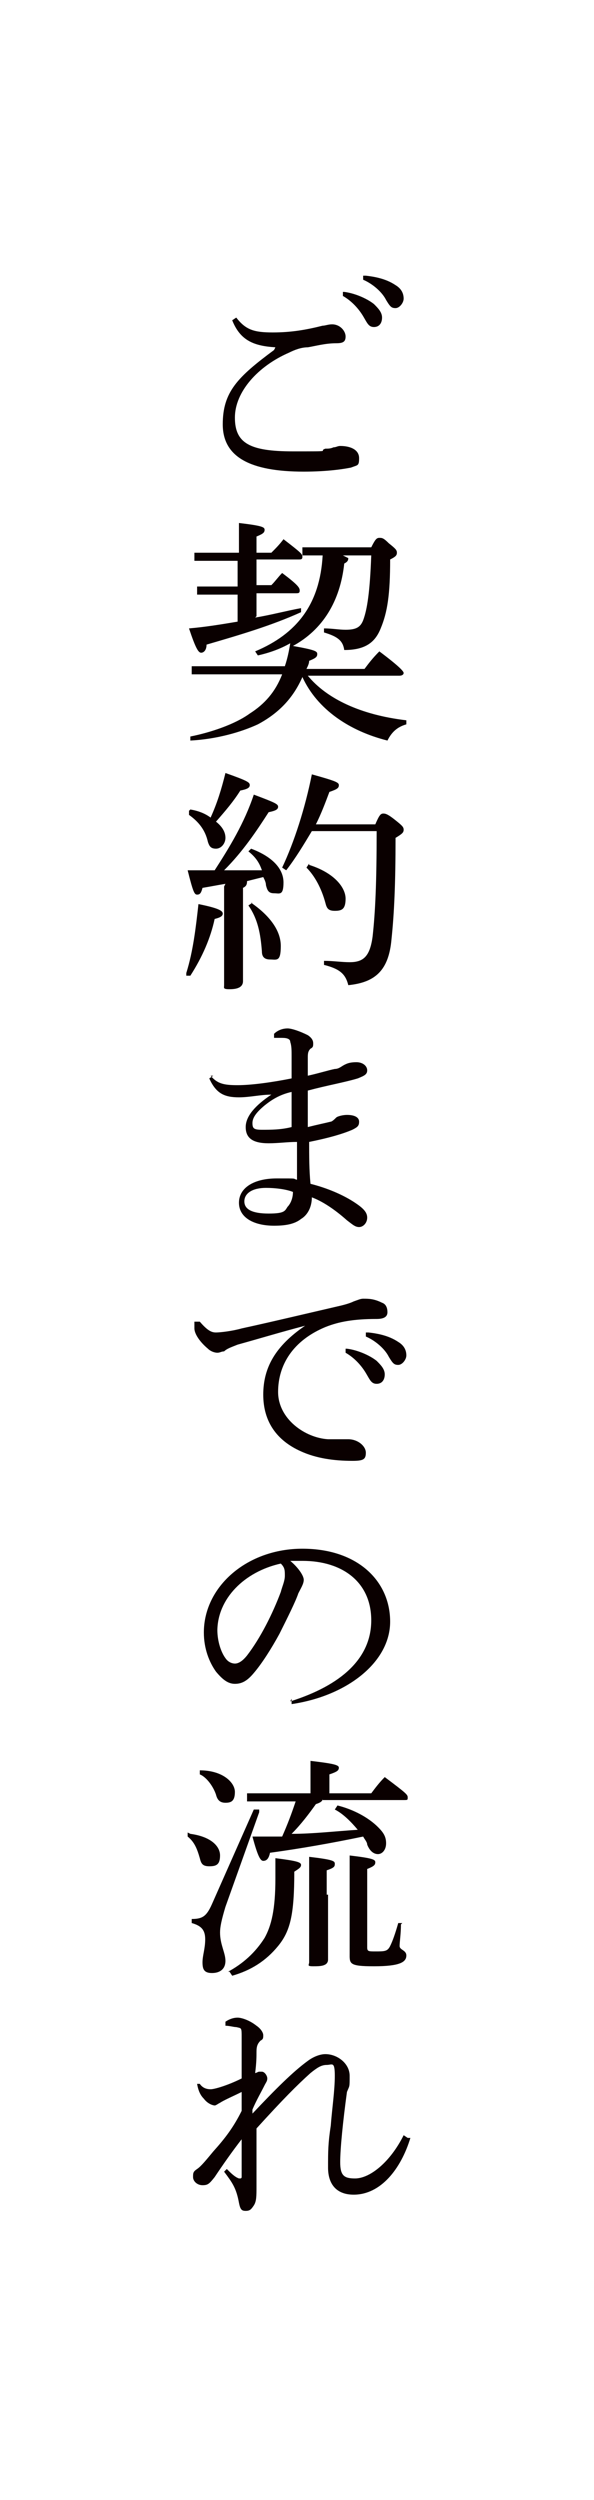
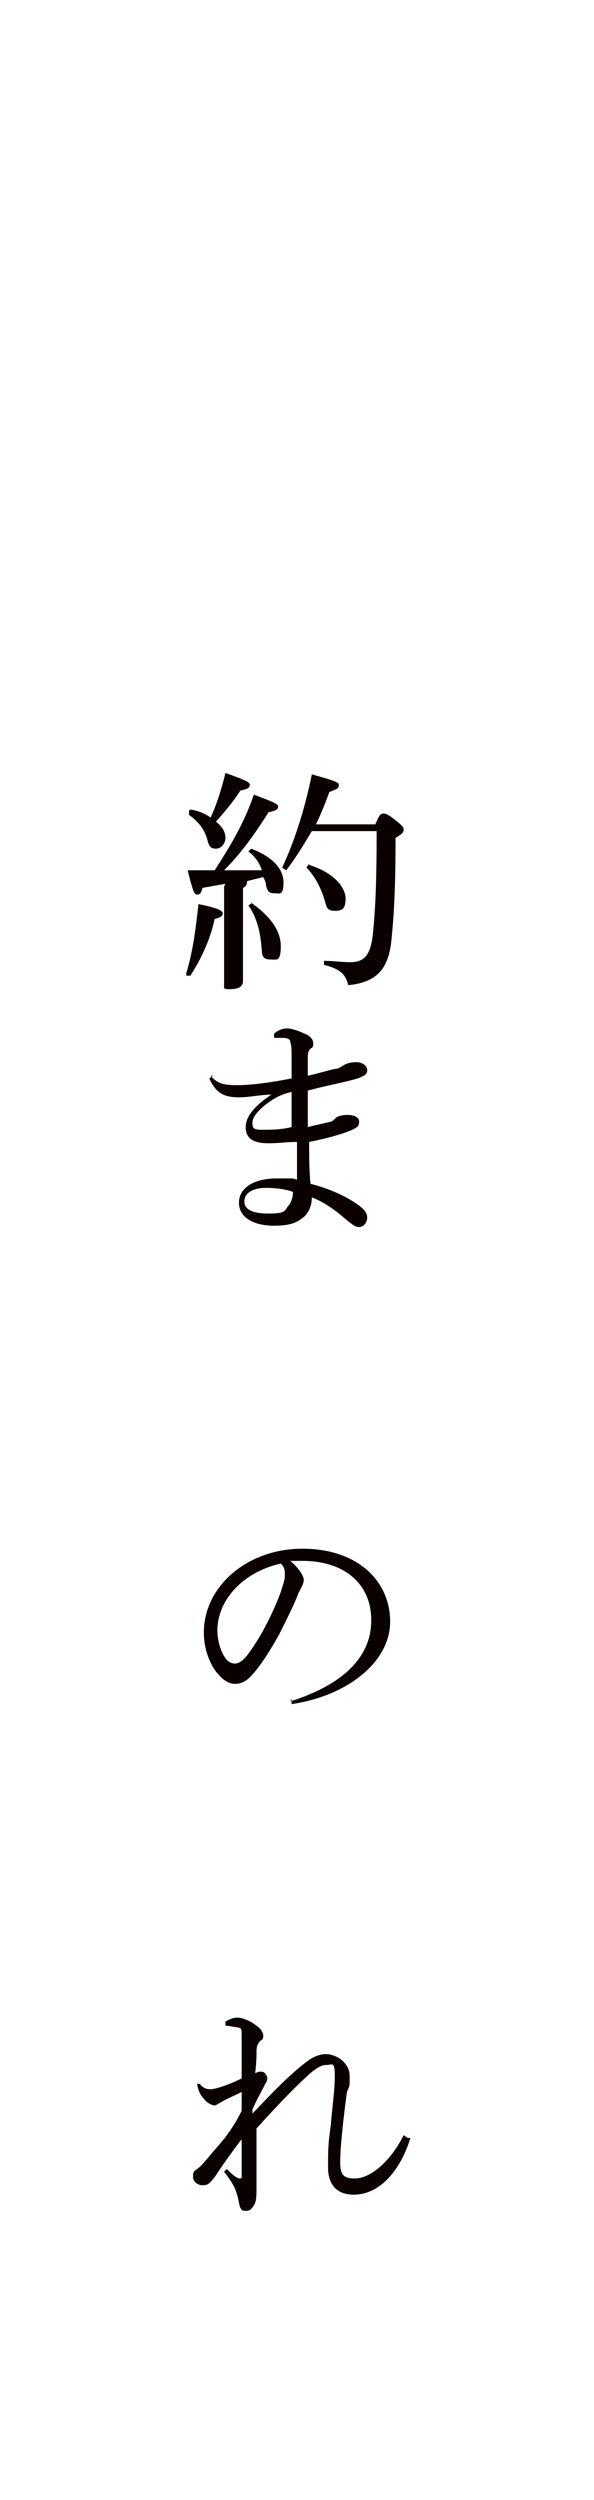
<svg xmlns="http://www.w3.org/2000/svg" id="_レイヤー_1" data-name="レイヤー_1" version="1.1" viewBox="0 0 44 185">
  <defs>
    <style>
      .st0 {
        fill: #0a0000;
      }
    </style>
  </defs>
-   <path class="st0" d="M20.4,25.7c-1.6-.1-2.6-.5-3.2-2l.3-.2c.7.9,1.3,1.1,2.7,1.1s2.5-.2,3.7-.5c.2,0,.4-.1.7-.1.6,0,1,.5,1,.9s-.2.5-.7.5c-.8,0-1.5.2-2.1.3-.5,0-1,.2-1.4.4-2.3,1-4,2.9-4,4.8s1.1,2.5,4.3,2.5,1.8,0,2.4-.2c.2,0,.4,0,.6-.1.2,0,.3-.1.5-.1.8,0,1.4.3,1.4.9s-.1.5-.6.7c-.5.1-1.7.3-3.5.3-4,0-6-1.1-6-3.5s1.1-3.5,3.8-5.5h0ZM25.5,21.6c.8.1,1.7.5,2.2.9.3.3.6.6.6,1s-.2.7-.6.7-.5-.3-.8-.8c-.3-.5-.8-1.1-1.5-1.5v-.3ZM27.1,20.4c.9.1,1.6.3,2.2.7.5.3.6.7.6,1s-.3.7-.6.7-.4-.1-.7-.6c-.3-.6-1-1.2-1.7-1.5v-.3Z" />
-   <path class="st0" d="M25.8,41.3c0,.2-.1.3-.3.4-.3,2.8-1.6,4.9-3.8,6.1,1.7.3,1.8.4,1.8.6s-.1.3-.6.5c0,.2-.1.4-.2.6h4.3c.3-.4.6-.8,1.1-1.3,1.6,1.2,1.8,1.5,1.8,1.6s-.1.2-.3.2h-6.8c1.4,1.7,3.9,2.9,7.3,3.3v.3c-.7.2-1.1.6-1.4,1.2-2.8-.7-5.2-2.3-6.3-4.7-.7,1.6-1.8,2.7-3.3,3.5-1.3.6-3.1,1.1-5,1.2v-.3c1.5-.3,3.3-.9,4.4-1.7,1.1-.7,1.9-1.6,2.4-2.9h-6.7c0,0,0-.6,0-.6h1.7c0,0,5.2,0,5.2,0,.2-.6.3-1.1.4-1.7-.7.4-1.5.7-2.4.9l-.2-.3c3.1-1.3,4.8-3.5,5-7.1h-1.5c0,0,0-.6,0-.6h1.7c0,0,3.4,0,3.4,0,.3-.6.4-.7.6-.7s.3,0,.7.4c.5.4.6.5.6.7s-.1.3-.5.5c0,2.6-.2,3.9-.7,5.1-.4,1-1.1,1.6-2.7,1.6-.1-.7-.5-1-1.5-1.3v-.3c.6,0,1.1.1,1.6.1.8,0,1.1-.2,1.3-.7.3-.8.5-2.1.6-4.8h-2.1ZM18.9,45.7c1.2-.2,2.3-.5,3.4-.7v.3c-2.2,1-4.6,1.7-7,2.4,0,.4-.2.6-.4.6s-.4-.3-.9-1.8c1.2-.1,2.4-.3,3.6-.5v-2h-3c0,0,0-.6,0-.6h1.6c0,0,1.4,0,1.4,0v-1.9h-3.2c0,0,0-.6,0-.6h1.6c0,0,1.7,0,1.7,0,0-1,0-1.6,0-2.2,1.7.2,1.9.3,1.9.5s-.1.3-.6.5v1.2h1.1c.3-.3.6-.6.9-1,1.3,1,1.4,1.1,1.4,1.3s-.1.2-.3.2h-3.1v1.9h1.1c.3-.3.5-.6.8-.9,1.2.9,1.3,1.1,1.3,1.3s-.1.2-.3.2h-2.9v1.7Z" />
  <path class="st0" d="M13.8,72c.5-1.6.7-3.3.9-5.1,1.5.3,1.8.5,1.8.7s-.2.3-.6.4c-.3,1.4-.9,2.8-1.8,4.2h-.3ZM16.7,65.4c-.6.1-1.1.2-1.7.3-.1.4-.2.5-.4.5s-.3-.2-.7-1.8c.7,0,1.4,0,2,0,1.1-1.7,2.2-3.5,2.9-5.6,1.6.6,1.8.7,1.8.9s-.2.3-.7.4c-.9,1.4-1.9,2.9-3.3,4.3.9,0,1.9,0,2.8,0-.2-.6-.5-1-1-1.4l.2-.2c1.6.6,2.4,1.5,2.4,2.5s-.3.8-.7.8-.5-.2-.6-.6c0-.2-.1-.4-.2-.6-.4.1-.8.2-1.2.3,0,.3-.1.4-.3.5v1.8c0,3.3,0,4.6,0,5.1s-.5.6-1,.6-.4-.1-.4-.3c0-.5,0-1.8,0-5.3v-2ZM14.1,59.9c.6.1,1.1.3,1.5.6.5-1.1.8-2.1,1.1-3.3,1.7.6,1.8.7,1.8.9s-.2.3-.7.4c-.5.8-1.1,1.5-1.8,2.3.5.4.7.8.7,1.2s-.3.8-.7.8-.5-.2-.6-.5c-.2-.9-.7-1.5-1.4-2v-.3ZM18.6,66.8c1.3.9,2.2,2,2.2,3.2s-.3,1-.8,1-.6-.3-.6-.6c-.1-1.3-.3-2.4-1-3.4l.3-.2ZM27.8,61c.3-.7.4-.8.6-.8s.4.1.9.5c.5.4.6.5.6.7s-.1.3-.6.6c0,3.4-.1,5.6-.3,7.5-.2,2.3-1.2,3.2-3.2,3.4-.2-.8-.6-1.2-1.8-1.5v-.3c.7,0,1.3.1,1.9.1,1,0,1.5-.4,1.7-1.9.2-1.8.3-4,.3-7.8h-4.8c-.6,1-1.2,2-1.9,2.9l-.3-.2c.9-1.9,1.7-4.4,2.2-6.9,1.8.5,2,.6,2,.8s-.1.3-.7.5c-.3.8-.6,1.6-1,2.4h4.4ZM22.9,64c1.9.6,2.7,1.7,2.7,2.5s-.3.9-.8.9-.6-.2-.7-.6c-.3-1.1-.8-2-1.4-2.6l.2-.3Z" />
  <path class="st0" d="M15.6,79.6c.5.6,1,.7,2,.7,1,0,2.5-.2,4-.5,0-.6,0-1.1,0-1.6,0-.5,0-.8-.1-1.1,0-.2-.2-.3-.6-.3-.2,0-.5,0-.6,0v-.3c.3-.3.7-.4,1-.4s.9.2,1.5.5c.3.2.4.4.4.6s0,.3-.2.4c-.2.2-.2.4-.2.7,0,.4,0,.7,0,1.3.9-.2,1.5-.4,2-.5.3,0,.5-.2.7-.3.2-.1.4-.2.9-.2s.8.3.8.6-.2.4-.7.6c-1,.3-2.2.5-3.7.9v2.7c.8-.2,1.3-.3,1.7-.4.1,0,.3-.2.4-.3.1-.1.5-.2.8-.2.6,0,.9.2.9.5s-.1.4-.5.6c-.7.3-1.7.6-3.2.9,0,1,0,2.1.1,3.1,1.2.3,2.4.8,3.3,1.4.6.4.9.7.9,1.1s-.3.7-.6.7-.5-.2-.9-.5c-.9-.8-1.8-1.4-2.6-1.7,0,.7-.3,1.3-.8,1.6-.5.4-1.2.5-2,.5-1.5,0-2.6-.6-2.6-1.7s1.1-1.8,2.8-1.8,1.1,0,1.5.1c0-1,0-1.9,0-2.8-.7,0-1.4.1-2.1.1-1.2,0-1.7-.4-1.7-1.2s.7-1.6,1.9-2.4h0c-.8,0-1.6.2-2.4.2-1.1,0-1.7-.3-2.2-1.4l.3-.2ZM19.7,87.9c-1,0-1.6.4-1.6,1s.6.9,1.8.9,1.2-.2,1.4-.5c.2-.2.4-.6.4-1.1-.5-.2-1.3-.3-2-.3ZM21.6,80.8c-.9.2-1.5.6-2,1-.6.5-.9.9-.9,1.3s.1.5.7.5c.7,0,1.4,0,2.2-.2,0-.9,0-1.8,0-2.7Z" />
-   <path class="st0" d="M14.8,97.8c.6.7.9.8,1.2.8s1.2-.1,1.9-.3c2.3-.5,4.8-1.1,7.4-1.7.4-.1.7-.2.9-.3.3-.1.5-.2.7-.2.4,0,.8,0,1.4.3.3.1.4.4.4.7s-.2.5-.8.5c-1.7,0-2.8.2-3.8.6-2.4,1-3.5,2.8-3.5,4.8s2,3.4,3.7,3.5c.5,0,.8,0,1,0,.2,0,.4,0,.5,0,.7,0,1.3.5,1.3,1s-.2.6-1,.6c-1.4,0-2.7-.2-3.8-.7-1.8-.8-2.8-2.2-2.8-4.2s.9-3.6,3.1-5.1c-1.9.5-3.2.9-5,1.4-.5.2-.8.3-1,.5-.2,0-.3.1-.5.1s-.5-.1-.7-.3c-.6-.5-1-1.1-1-1.5s0-.4,0-.5h.2ZM25.7,99.8c.8.1,1.7.5,2.2.9.3.3.6.6.6,1s-.2.7-.6.7-.5-.3-.8-.8c-.3-.5-.8-1.1-1.5-1.5v-.3ZM27.3,98.6c.9.1,1.6.3,2.2.7.5.3.6.7.6,1s-.3.7-.6.7-.4-.1-.7-.6c-.3-.6-1-1.2-1.7-1.5v-.3Z" />
  <path class="st0" d="M21.5,125.9c3.8-1.2,6-3.2,6-6s-2.1-4.4-5.1-4.4c-.3,0-.6,0-.9,0,.6.5,1,1.1,1,1.4s-.2.6-.4,1c-.2.6-.8,1.8-1.4,3-.6,1.1-1.3,2.2-1.9,2.9-.5.6-.9.8-1.4.8s-.9-.3-1.4-.9c-.5-.7-.9-1.7-.9-2.9,0-3.4,3.2-6.2,7.3-6.2s6.5,2.4,6.5,5.4-3.2,5.5-7.3,6.1v-.4ZM16.1,120.6c0,.9.3,1.7.6,2.1.2.3.5.4.7.4s.5-.1.9-.6c1-1.3,1.9-3.1,2.5-4.7.1-.4.3-.8.3-1.2s0-.6-.3-.9c-2.7.6-4.7,2.6-4.7,5Z" />
-   <path class="st0" d="M14.1,135.7c1.5.2,2.2.9,2.2,1.6s-.3.8-.8.8-.6-.2-.7-.6c-.2-.7-.4-1.2-.9-1.6v-.3ZM19.2,134.1l-2.5,7c-.3,1-.4,1.5-.4,1.9,0,.9.4,1.5.4,2.1s-.4.9-1,.9-.7-.3-.7-.8.2-1,.2-1.7-.3-1-1-1.2v-.3c.8,0,1.1-.2,1.5-1.1l3.1-7h.4ZM14.8,131c1.7,0,2.6.9,2.6,1.6s-.3.8-.7.8-.6-.2-.7-.6c-.2-.6-.7-1.3-1.2-1.5v-.3ZM16.9,145.9c1.1-.6,2-1.4,2.7-2.5.5-.9.8-2.1.8-4.4s0-1,0-1.5c1.6.2,1.9.3,1.9.5s-.2.3-.5.5c0,3.2-.3,4.4-1.2,5.5-.9,1.1-2,1.8-3.4,2.2l-.2-.3ZM23.9,133.1c0,.2-.2.3-.5.4-.5.7-1.1,1.5-1.8,2.2,1.6,0,3.3-.2,4.9-.3-.5-.6-1.1-1.2-1.7-1.5l.2-.3c1.2.3,2.3.9,3,1.6.4.4.6.7.6,1.2s-.3.8-.6.8-.6-.2-.8-.7c0-.2-.2-.4-.3-.6-2.4.5-4.7.9-6.9,1.2-.1.5-.3.6-.5.6s-.4-.3-.8-1.8c.8,0,1.5,0,2.2,0,.4-.9.7-1.7,1-2.6h-3.6c0,0,0-.6,0-.6h1.7c0,0,3,0,3,0v-.4c0-.8,0-1.2,0-2,1.7.2,2.1.3,2.1.5s-.1.3-.7.5v1.4h3.1c.3-.4.6-.8,1-1.2,1.6,1.2,1.7,1.3,1.7,1.5s0,.2-.3.2h-6ZM24.3,140.2c0,3.2,0,4.3,0,4.8s-.6.5-1.1.5-.3-.1-.3-.3c0-.7,0-1.9,0-5s0-1.9,0-2.8c1.7.2,1.9.3,1.9.5s0,.3-.6.5v1.8ZM29.7,142.4c0,.7-.1,1.3-.1,1.6s.5.3.5.7c0,.5-.5.8-2.4.8s-1.8-.2-1.8-1,0-1.7,0-4.4,0-1.9,0-2.8c1.7.2,1.9.3,1.9.5s-.1.3-.6.5v5.8c0,.3.1.3.6.3.7,0,.9,0,1.1-.4.2-.4.4-1,.6-1.7h.3Z" />
  <path class="st0" d="M30.4,158.2c-.7,2.3-2.2,4.2-4.2,4.2-1.3,0-1.9-.8-1.9-2s0-1.8.2-3.1c.1-1.3.3-2.6.3-3.7s-.2-.8-.6-.8c-.4,0-.7.2-1.2.6-1,.9-2,1.9-4,4.1,0,.9,0,1.7,0,2.5,0,.7,0,1.4,0,1.8,0,.7,0,1.1-.2,1.4-.2.3-.3.4-.6.4s-.4-.1-.5-.6c-.2-1.1-.5-1.5-1.1-2.3l.2-.2c.3.3.6.6.9.7,0,0,0,0,.1,0,0,0,.1,0,.1-.1,0-.8,0-1.9,0-2.8-.7.9-1.4,1.9-2,2.8-.4.5-.5.6-.9.6s-.7-.3-.7-.6,0-.4.3-.6.7-.7,1.2-1.3c.9-1,1.5-1.8,2.1-3,0-.5,0-1,0-1.4-.6.3-1.3.6-1.6.8-.2.1-.3.2-.4.2s-.5-.1-.8-.5c-.2-.2-.4-.5-.5-1.1h.2c.2.3.5.4.8.4s1.3-.3,2.3-.8c0-1,0-2.2,0-3s0-.7-.4-.8c-.2,0-.5-.1-.8-.1v-.3c.3-.2.6-.3.9-.3s.9.2,1.4.6c.3.2.5.5.5.7s0,.3-.2.4c-.2.2-.3.4-.3.8,0,.4,0,.8-.1,1.6.1,0,.2-.1.3-.1s.1,0,.2,0c.2,0,.4.3.4.5s-.1.3-.2.5c-.3.6-.6,1.1-.9,1.8v.3c1.7-1.8,3-3.1,4.1-3.9.4-.3.9-.5,1.3-.5.9,0,1.8.7,1.8,1.6s0,.7-.2,1.2c-.3,2.2-.5,4.2-.5,5.2s.3,1.2,1.1,1.2c1.1,0,2.6-1.2,3.6-3.2l.3.2Z" />
</svg>